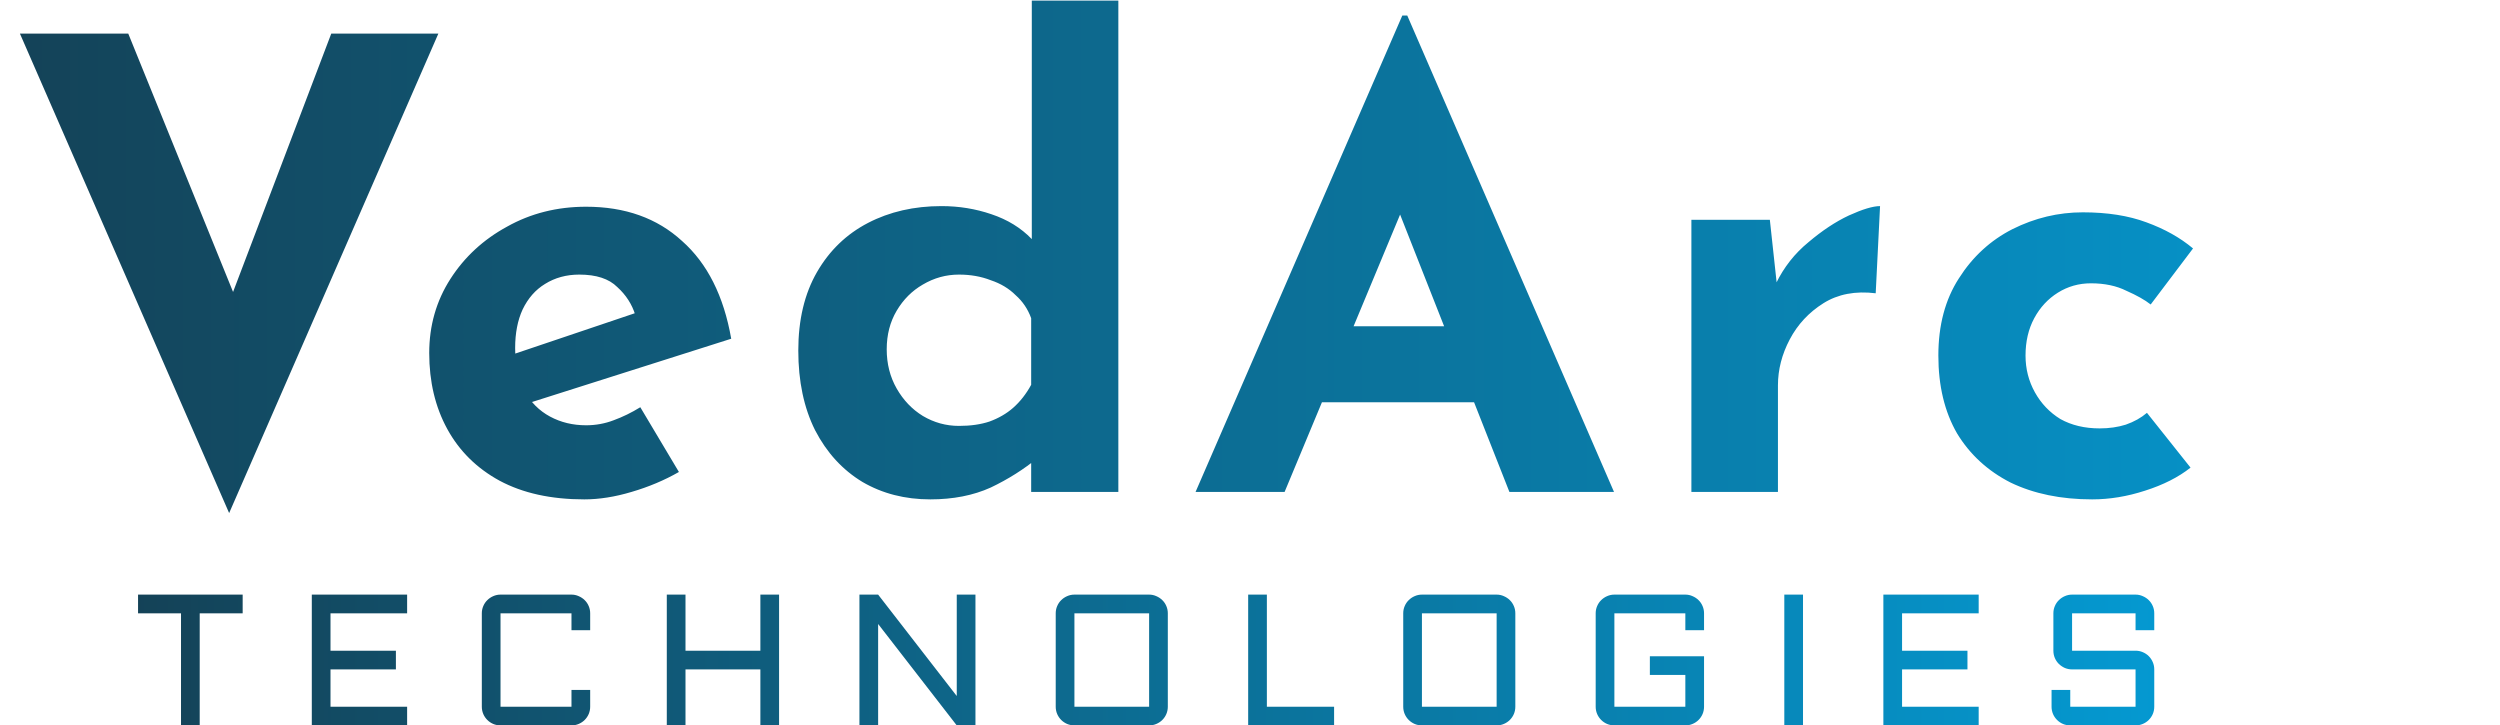
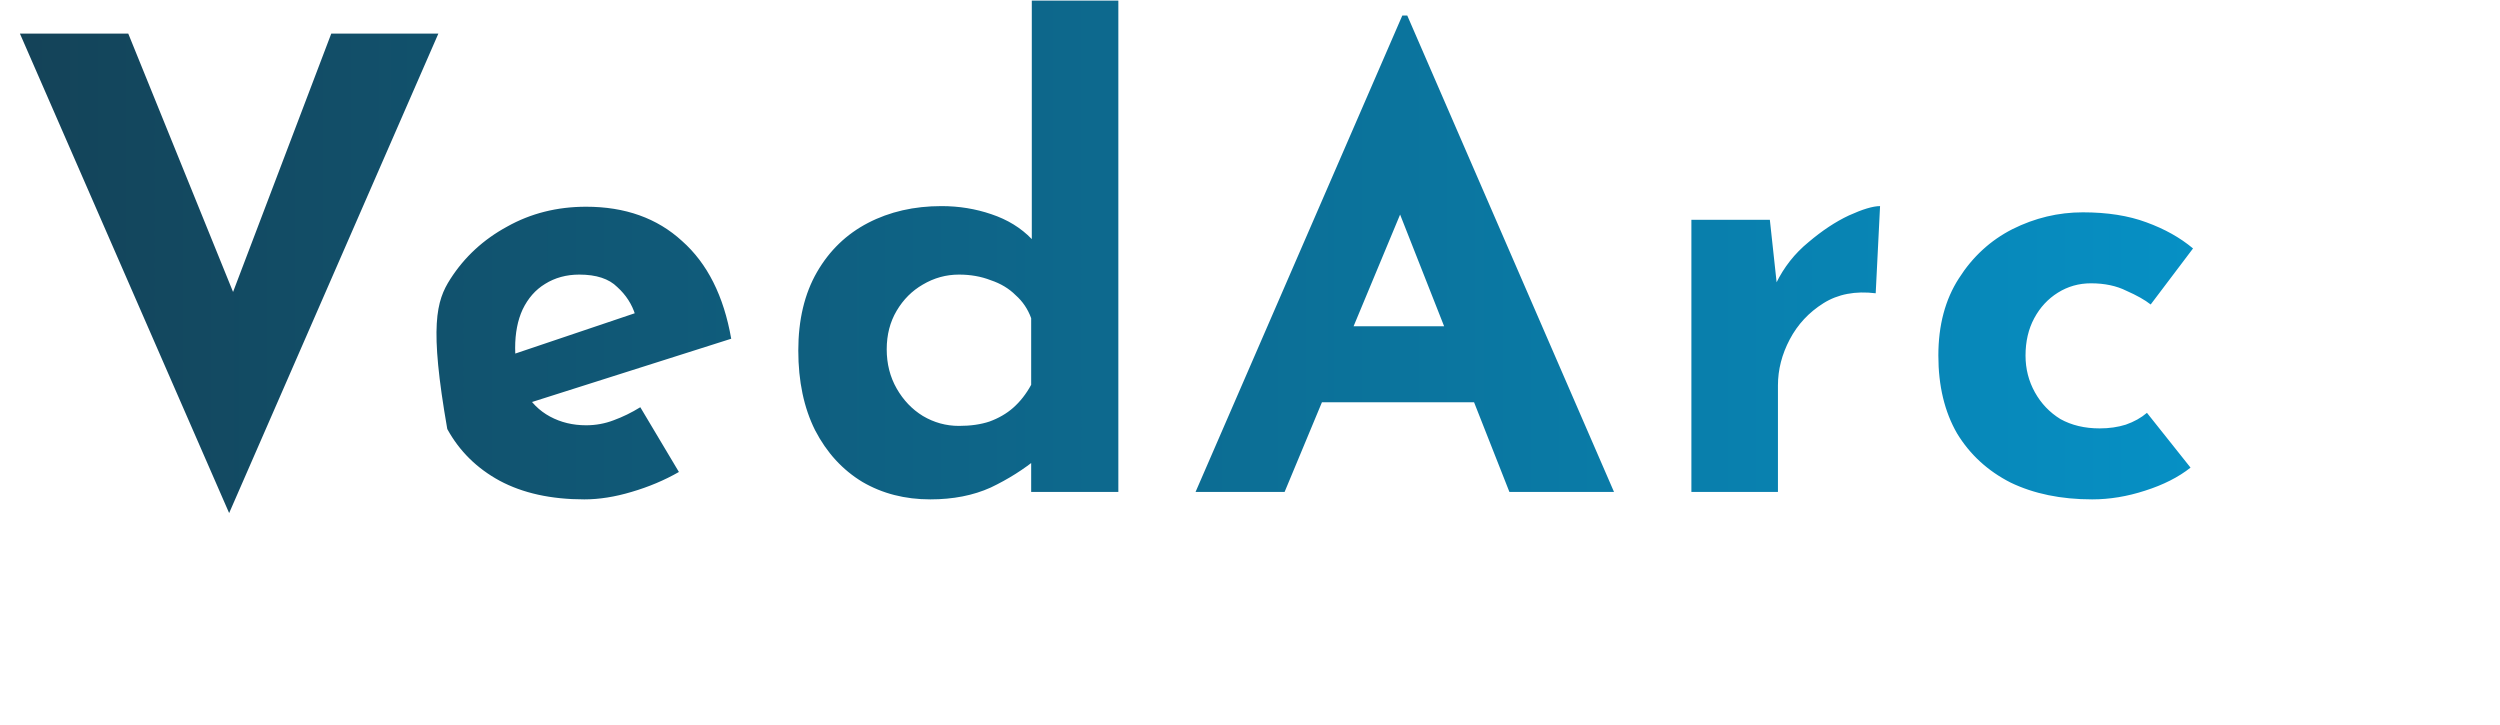
<svg xmlns="http://www.w3.org/2000/svg" width="803" height="233" viewBox="0 0 803 233" fill="none">
-   <path d="M41.2 10.8L84.2 116.8L67.4 113.4L106.4 10.8H140.8L73.6 164.8L6.4 10.8H41.2ZM187.666 160.4C176.999 160.4 167.932 158.4 160.466 154.4C153.132 150.4 147.532 144.867 143.666 137.8C139.799 130.733 137.866 122.6 137.866 113.4C137.866 104.6 140.132 96.667 144.666 89.6C149.199 82.533 155.266 76.933 162.866 72.8C170.466 68.533 178.932 66.4 188.266 66.4C200.799 66.4 211.066 70.067 219.066 77.4C227.199 84.6 232.466 95.067 234.866 108.8L166.866 130.4L160.666 115.2L209.866 98.6L204.066 101.2C202.999 97.733 201.066 94.733 198.266 92.2C195.599 89.533 191.532 88.2 186.066 88.2C181.932 88.2 178.266 89.2 175.066 91.2C171.999 93.067 169.599 95.8 167.866 99.4C166.266 102.867 165.466 107 165.466 111.8C165.466 117.267 166.466 121.867 168.466 125.6C170.466 129.2 173.199 131.933 176.666 133.8C180.132 135.667 183.999 136.6 188.266 136.6C191.332 136.6 194.266 136.067 197.066 135C199.999 133.933 202.866 132.533 205.666 130.8L218.066 151.6C213.399 154.267 208.332 156.4 202.866 158C197.532 159.6 192.466 160.4 187.666 160.4ZM298.812 160.4C290.679 160.4 283.413 158.533 277.013 154.8C270.613 150.933 265.546 145.4 261.813 138.2C258.213 131 256.413 122.467 256.413 112.6C256.413 102.733 258.413 94.333 262.413 87.4C266.413 80.467 271.879 75.2 278.813 71.6C285.746 68 293.613 66.2 302.413 66.2C308.013 66.2 313.346 67.067 318.413 68.8C323.613 70.533 327.946 73.2 331.413 76.8V85.6V0.2H359.213V158H331.213V141L333.413 147C328.879 150.733 323.813 153.933 318.213 156.6C312.613 159.133 306.146 160.4 298.812 160.4ZM308.013 136.8C311.746 136.8 315.013 136.333 317.813 135.4C320.746 134.333 323.279 132.867 325.413 131C327.679 129 329.613 126.533 331.213 123.6V102.2C330.146 99.267 328.479 96.8 326.213 94.8C324.079 92.667 321.413 91.067 318.213 90C315.146 88.8 311.746 88.2 308.013 88.2C303.879 88.2 300.013 89.267 296.413 91.4C292.946 93.4 290.146 96.2 288.013 99.8C285.879 103.4 284.813 107.533 284.813 112.2C284.813 116.867 285.879 121.067 288.013 124.8C290.146 128.533 292.946 131.467 296.413 133.6C300.013 135.733 303.879 136.8 308.013 136.8ZM384.017 158L450.417 5H452.017L518.417 158H484.817L442.417 50.4L463.417 36L412.617 158H384.017ZM429.417 104.8H473.617L483.817 129.2H420.417L429.417 104.8ZM568.475 70.6L571.075 94.6L570.475 91C573.008 85.8 576.475 81.4 580.875 77.8C585.275 74.067 589.608 71.2 593.875 69.2C598.275 67.2 601.608 66.2 603.875 66.2L602.475 94.2C595.942 93.4 590.342 94.467 585.675 97.4C581.008 100.333 577.408 104.2 574.875 109C572.342 113.8 571.075 118.733 571.075 123.8V158H543.275V70.6H568.475ZM703.6 150.2C699.733 153.267 694.867 155.733 689 157.6C683.267 159.467 677.6 160.4 672 160.4C662 160.4 653.267 158.6 645.8 155C638.467 151.267 632.733 146 628.6 139.2C624.6 132.267 622.6 123.933 622.6 114.2C622.6 104.467 624.8 96.2 629.2 89.4C633.6 82.467 639.333 77.2 646.4 73.6C653.6 70 661.133 68.2 669 68.2C676.867 68.2 683.667 69.267 689.4 71.4C695.267 73.533 700.267 76.333 704.4 79.8L690.8 97.8C688.933 96.333 686.333 94.867 683 93.4C679.8 91.8 676 91 671.6 91C667.733 91 664.2 92 661 94C657.8 96 655.267 98.733 653.4 102.2C651.533 105.667 650.6 109.667 650.6 114.2C650.6 118.467 651.6 122.4 653.6 126C655.6 129.6 658.333 132.467 661.8 134.6C665.4 136.6 669.6 137.6 674.4 137.6C677.467 137.6 680.267 137.2 682.8 136.4C685.467 135.467 687.733 134.2 689.6 132.6L703.6 150.2Z" fill="url(#paint0_linear_19_59)" />
-   <path d="M44.341 190.988H77.944V196.994H64.145V233H58.14V196.994H44.341V190.988ZM100.151 190.988H130.767V196.994H106.157V209.006H127.163V215.012H106.157V226.994H130.767V233H100.151V190.988ZM154.761 196.994C154.761 196.174 154.917 195.402 155.229 194.68C155.542 193.938 155.972 193.303 156.519 192.775C157.065 192.229 157.7 191.799 158.423 191.486C159.165 191.154 159.946 190.988 160.767 190.988H183.56C184.38 190.988 185.151 191.154 185.874 191.486C186.616 191.799 187.261 192.229 187.808 192.775C188.354 193.303 188.784 193.938 189.097 194.68C189.409 195.402 189.565 196.174 189.565 196.994V202.414H183.56V196.994H160.767V226.994H183.56V221.604H189.565V226.994C189.565 227.814 189.409 228.596 189.097 229.338C188.784 230.061 188.354 230.695 187.808 231.242C187.261 231.789 186.616 232.219 185.874 232.531C185.151 232.844 184.38 233 183.56 233H160.767C159.946 233 159.165 232.844 158.423 232.531C157.7 232.219 157.065 231.789 156.519 231.242C155.972 230.695 155.542 230.061 155.229 229.338C154.917 228.596 154.761 227.814 154.761 226.994V196.994ZM250.239 190.988V233H244.233V215.012H220.181V233H214.175V190.988H220.181V209.006H244.233V190.988H250.239ZM282.056 233H276.05V190.988H282.056L307.31 223.566V190.988H313.315V233H307.31L282.056 200.422V233ZM375.103 226.994C375.103 227.814 374.946 228.596 374.634 229.338C374.321 230.061 373.892 230.695 373.345 231.242C372.798 231.789 372.153 232.219 371.411 232.531C370.688 232.844 369.917 233 369.097 233H345.103C344.282 233 343.501 232.844 342.759 232.531C342.036 232.219 341.401 231.789 340.854 231.242C340.308 230.695 339.878 230.061 339.565 229.338C339.253 228.596 339.097 227.814 339.097 226.994V196.994C339.097 196.174 339.253 195.402 339.565 194.68C339.878 193.938 340.308 193.303 340.854 192.775C341.401 192.229 342.036 191.799 342.759 191.486C343.501 191.154 344.282 190.988 345.103 190.988H369.097C369.917 190.988 370.688 191.154 371.411 191.486C372.153 191.799 372.798 192.229 373.345 192.775C373.892 193.303 374.321 193.938 374.634 194.68C374.946 195.402 375.103 196.174 375.103 196.994V226.994ZM345.103 196.994V226.994H369.097V196.994H345.103ZM406.919 190.988V226.994H428.511V233H400.913V190.988H406.919ZM486.724 226.994C486.724 227.814 486.567 228.596 486.255 229.338C485.942 230.061 485.513 230.695 484.966 231.242C484.419 231.789 483.774 232.219 483.032 232.531C482.31 232.844 481.538 233 480.718 233H456.724C455.903 233 455.122 232.844 454.38 232.531C453.657 232.219 453.022 231.789 452.476 231.242C451.929 230.695 451.499 230.061 451.187 229.338C450.874 228.596 450.718 227.814 450.718 226.994V196.994C450.718 196.174 450.874 195.402 451.187 194.68C451.499 193.938 451.929 193.303 452.476 192.775C453.022 192.229 453.657 191.799 454.38 191.486C455.122 191.154 455.903 190.988 456.724 190.988H480.718C481.538 190.988 482.31 191.154 483.032 191.486C483.774 191.799 484.419 192.229 484.966 192.775C485.513 193.303 485.942 193.938 486.255 194.68C486.567 195.402 486.724 196.174 486.724 196.994V226.994ZM456.724 196.994V226.994H480.718V196.994H456.724ZM512.534 196.994C512.534 196.174 512.69 195.402 513.003 194.68C513.315 193.938 513.745 193.303 514.292 192.775C514.839 192.229 515.474 191.799 516.196 191.486C516.938 191.154 517.72 190.988 518.54 190.988H541.333C542.153 190.988 542.925 191.154 543.647 191.486C544.39 191.799 545.034 192.229 545.581 192.775C546.128 193.303 546.558 193.938 546.87 194.68C547.183 195.402 547.339 196.174 547.339 196.994V202.414H541.333V196.994H518.54V226.994H541.333V216.799H529.937V210.793H547.339V226.994C547.339 227.814 547.183 228.596 546.87 229.338C546.558 230.061 546.128 230.695 545.581 231.242C545.034 231.789 544.39 232.219 543.647 232.531C542.925 232.844 542.153 233 541.333 233H518.54C517.72 233 516.938 232.844 516.196 232.531C515.474 232.219 514.839 231.789 514.292 231.242C513.745 230.695 513.315 230.061 513.003 229.338C512.69 228.596 512.534 227.814 512.534 226.994V196.994ZM579.126 190.988V233H573.12V190.988H579.126ZM604.937 190.988H635.552V196.994H610.942V209.006H631.948V215.012H610.942V226.994H635.552V233H604.937V190.988ZM665.552 215.012C664.731 215.012 663.95 214.855 663.208 214.543C662.485 214.211 661.851 213.781 661.304 213.254C660.757 212.707 660.327 212.072 660.015 211.35C659.702 210.607 659.546 209.826 659.546 209.006V196.994C659.546 196.174 659.702 195.402 660.015 194.68C660.327 193.938 660.757 193.303 661.304 192.775C661.851 192.229 662.485 191.799 663.208 191.486C663.95 191.154 664.731 190.988 665.552 190.988H685.942C686.763 190.988 687.534 191.154 688.257 191.486C688.999 191.799 689.644 192.229 690.19 192.775C690.737 193.303 691.167 193.938 691.479 194.68C691.792 195.402 691.948 196.174 691.948 196.994V202.414H685.942V196.994H665.552V209.006H685.942C686.763 209.006 687.534 209.162 688.257 209.475C688.999 209.787 689.644 210.217 690.19 210.764C690.737 211.311 691.167 211.955 691.479 212.697C691.792 213.42 691.948 214.191 691.948 215.012V226.994C691.948 227.814 691.792 228.596 691.479 229.338C691.167 230.061 690.737 230.695 690.19 231.242C689.644 231.789 688.999 232.219 688.257 232.531C687.534 232.844 686.763 233 685.942 233H664.966C664.146 233 663.364 232.844 662.622 232.531C661.899 232.219 661.265 231.789 660.718 231.242C660.171 230.695 659.741 230.061 659.429 229.338C659.116 228.596 658.96 227.814 658.96 226.994V221.604H664.966V226.994H685.942V215.012H665.552Z" fill="url(#paint1_linear_19_59)" />
+   <path d="M41.2 10.8L84.2 116.8L67.4 113.4L106.4 10.8H140.8L73.6 164.8L6.4 10.8H41.2ZM187.666 160.4C176.999 160.4 167.932 158.4 160.466 154.4C153.132 150.4 147.532 144.867 143.666 137.8C137.866 104.6 140.132 96.667 144.666 89.6C149.199 82.533 155.266 76.933 162.866 72.8C170.466 68.533 178.932 66.4 188.266 66.4C200.799 66.4 211.066 70.067 219.066 77.4C227.199 84.6 232.466 95.067 234.866 108.8L166.866 130.4L160.666 115.2L209.866 98.6L204.066 101.2C202.999 97.733 201.066 94.733 198.266 92.2C195.599 89.533 191.532 88.2 186.066 88.2C181.932 88.2 178.266 89.2 175.066 91.2C171.999 93.067 169.599 95.8 167.866 99.4C166.266 102.867 165.466 107 165.466 111.8C165.466 117.267 166.466 121.867 168.466 125.6C170.466 129.2 173.199 131.933 176.666 133.8C180.132 135.667 183.999 136.6 188.266 136.6C191.332 136.6 194.266 136.067 197.066 135C199.999 133.933 202.866 132.533 205.666 130.8L218.066 151.6C213.399 154.267 208.332 156.4 202.866 158C197.532 159.6 192.466 160.4 187.666 160.4ZM298.812 160.4C290.679 160.4 283.413 158.533 277.013 154.8C270.613 150.933 265.546 145.4 261.813 138.2C258.213 131 256.413 122.467 256.413 112.6C256.413 102.733 258.413 94.333 262.413 87.4C266.413 80.467 271.879 75.2 278.813 71.6C285.746 68 293.613 66.2 302.413 66.2C308.013 66.2 313.346 67.067 318.413 68.8C323.613 70.533 327.946 73.2 331.413 76.8V85.6V0.2H359.213V158H331.213V141L333.413 147C328.879 150.733 323.813 153.933 318.213 156.6C312.613 159.133 306.146 160.4 298.812 160.4ZM308.013 136.8C311.746 136.8 315.013 136.333 317.813 135.4C320.746 134.333 323.279 132.867 325.413 131C327.679 129 329.613 126.533 331.213 123.6V102.2C330.146 99.267 328.479 96.8 326.213 94.8C324.079 92.667 321.413 91.067 318.213 90C315.146 88.8 311.746 88.2 308.013 88.2C303.879 88.2 300.013 89.267 296.413 91.4C292.946 93.4 290.146 96.2 288.013 99.8C285.879 103.4 284.813 107.533 284.813 112.2C284.813 116.867 285.879 121.067 288.013 124.8C290.146 128.533 292.946 131.467 296.413 133.6C300.013 135.733 303.879 136.8 308.013 136.8ZM384.017 158L450.417 5H452.017L518.417 158H484.817L442.417 50.4L463.417 36L412.617 158H384.017ZM429.417 104.8H473.617L483.817 129.2H420.417L429.417 104.8ZM568.475 70.6L571.075 94.6L570.475 91C573.008 85.8 576.475 81.4 580.875 77.8C585.275 74.067 589.608 71.2 593.875 69.2C598.275 67.2 601.608 66.2 603.875 66.2L602.475 94.2C595.942 93.4 590.342 94.467 585.675 97.4C581.008 100.333 577.408 104.2 574.875 109C572.342 113.8 571.075 118.733 571.075 123.8V158H543.275V70.6H568.475ZM703.6 150.2C699.733 153.267 694.867 155.733 689 157.6C683.267 159.467 677.6 160.4 672 160.4C662 160.4 653.267 158.6 645.8 155C638.467 151.267 632.733 146 628.6 139.2C624.6 132.267 622.6 123.933 622.6 114.2C622.6 104.467 624.8 96.2 629.2 89.4C633.6 82.467 639.333 77.2 646.4 73.6C653.6 70 661.133 68.2 669 68.2C676.867 68.2 683.667 69.267 689.4 71.4C695.267 73.533 700.267 76.333 704.4 79.8L690.8 97.8C688.933 96.333 686.333 94.867 683 93.4C679.8 91.8 676 91 671.6 91C667.733 91 664.2 92 661 94C657.8 96 655.267 98.733 653.4 102.2C651.533 105.667 650.6 109.667 650.6 114.2C650.6 118.467 651.6 122.4 653.6 126C655.6 129.6 658.333 132.467 661.8 134.6C665.4 136.6 669.6 137.6 674.4 137.6C677.467 137.6 680.267 137.2 682.8 136.4C685.467 135.467 687.733 134.2 689.6 132.6L703.6 150.2Z" fill="url(#paint0_linear_19_59)" />
  <defs>
    <linearGradient id="paint0_linear_19_59" x1="0" y1="81" x2="803" y2="81" gradientUnits="userSpaceOnUse">
      <stop stop-color="#144257" />
      <stop offset="1" stop-color="#049BD4" />
    </linearGradient>
    <linearGradient id="paint1_linear_19_59" x1="42.554" y1="210.5" x2="710.801" y2="210.5" gradientUnits="userSpaceOnUse">
      <stop stop-color="#144257" />
      <stop offset="1" stop-color="#049BD4" />
    </linearGradient>
  </defs>
</svg>